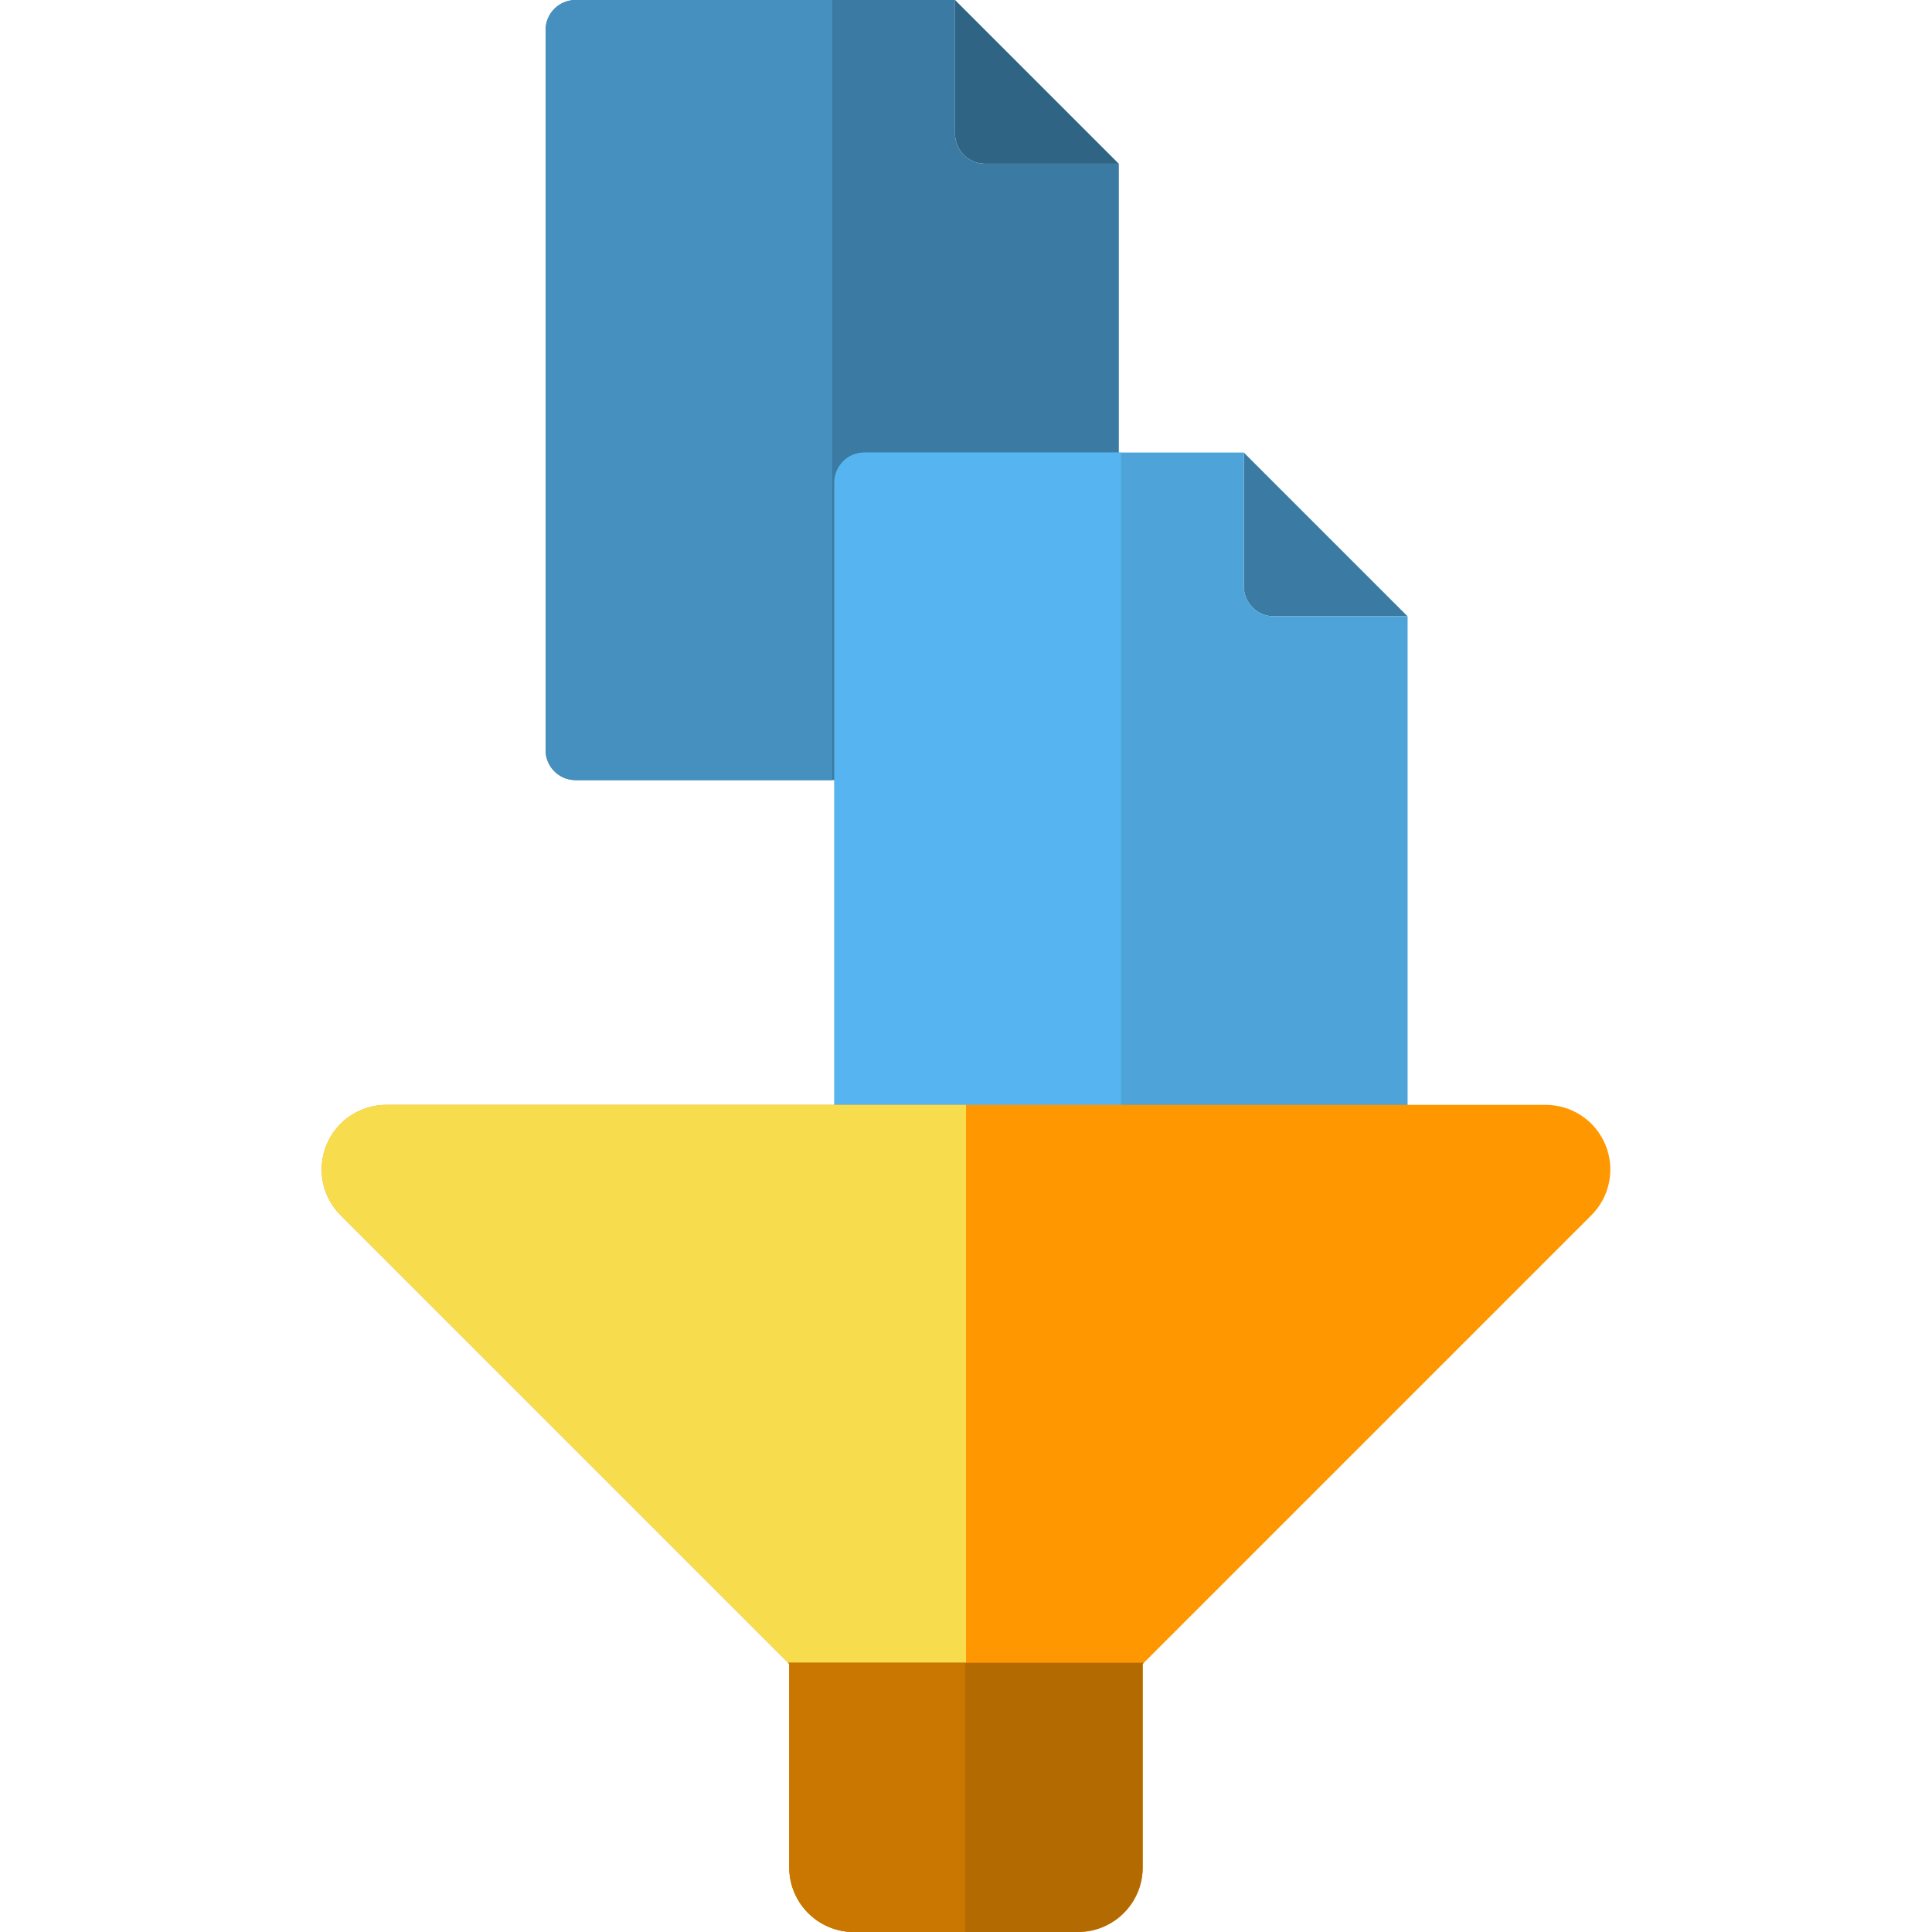
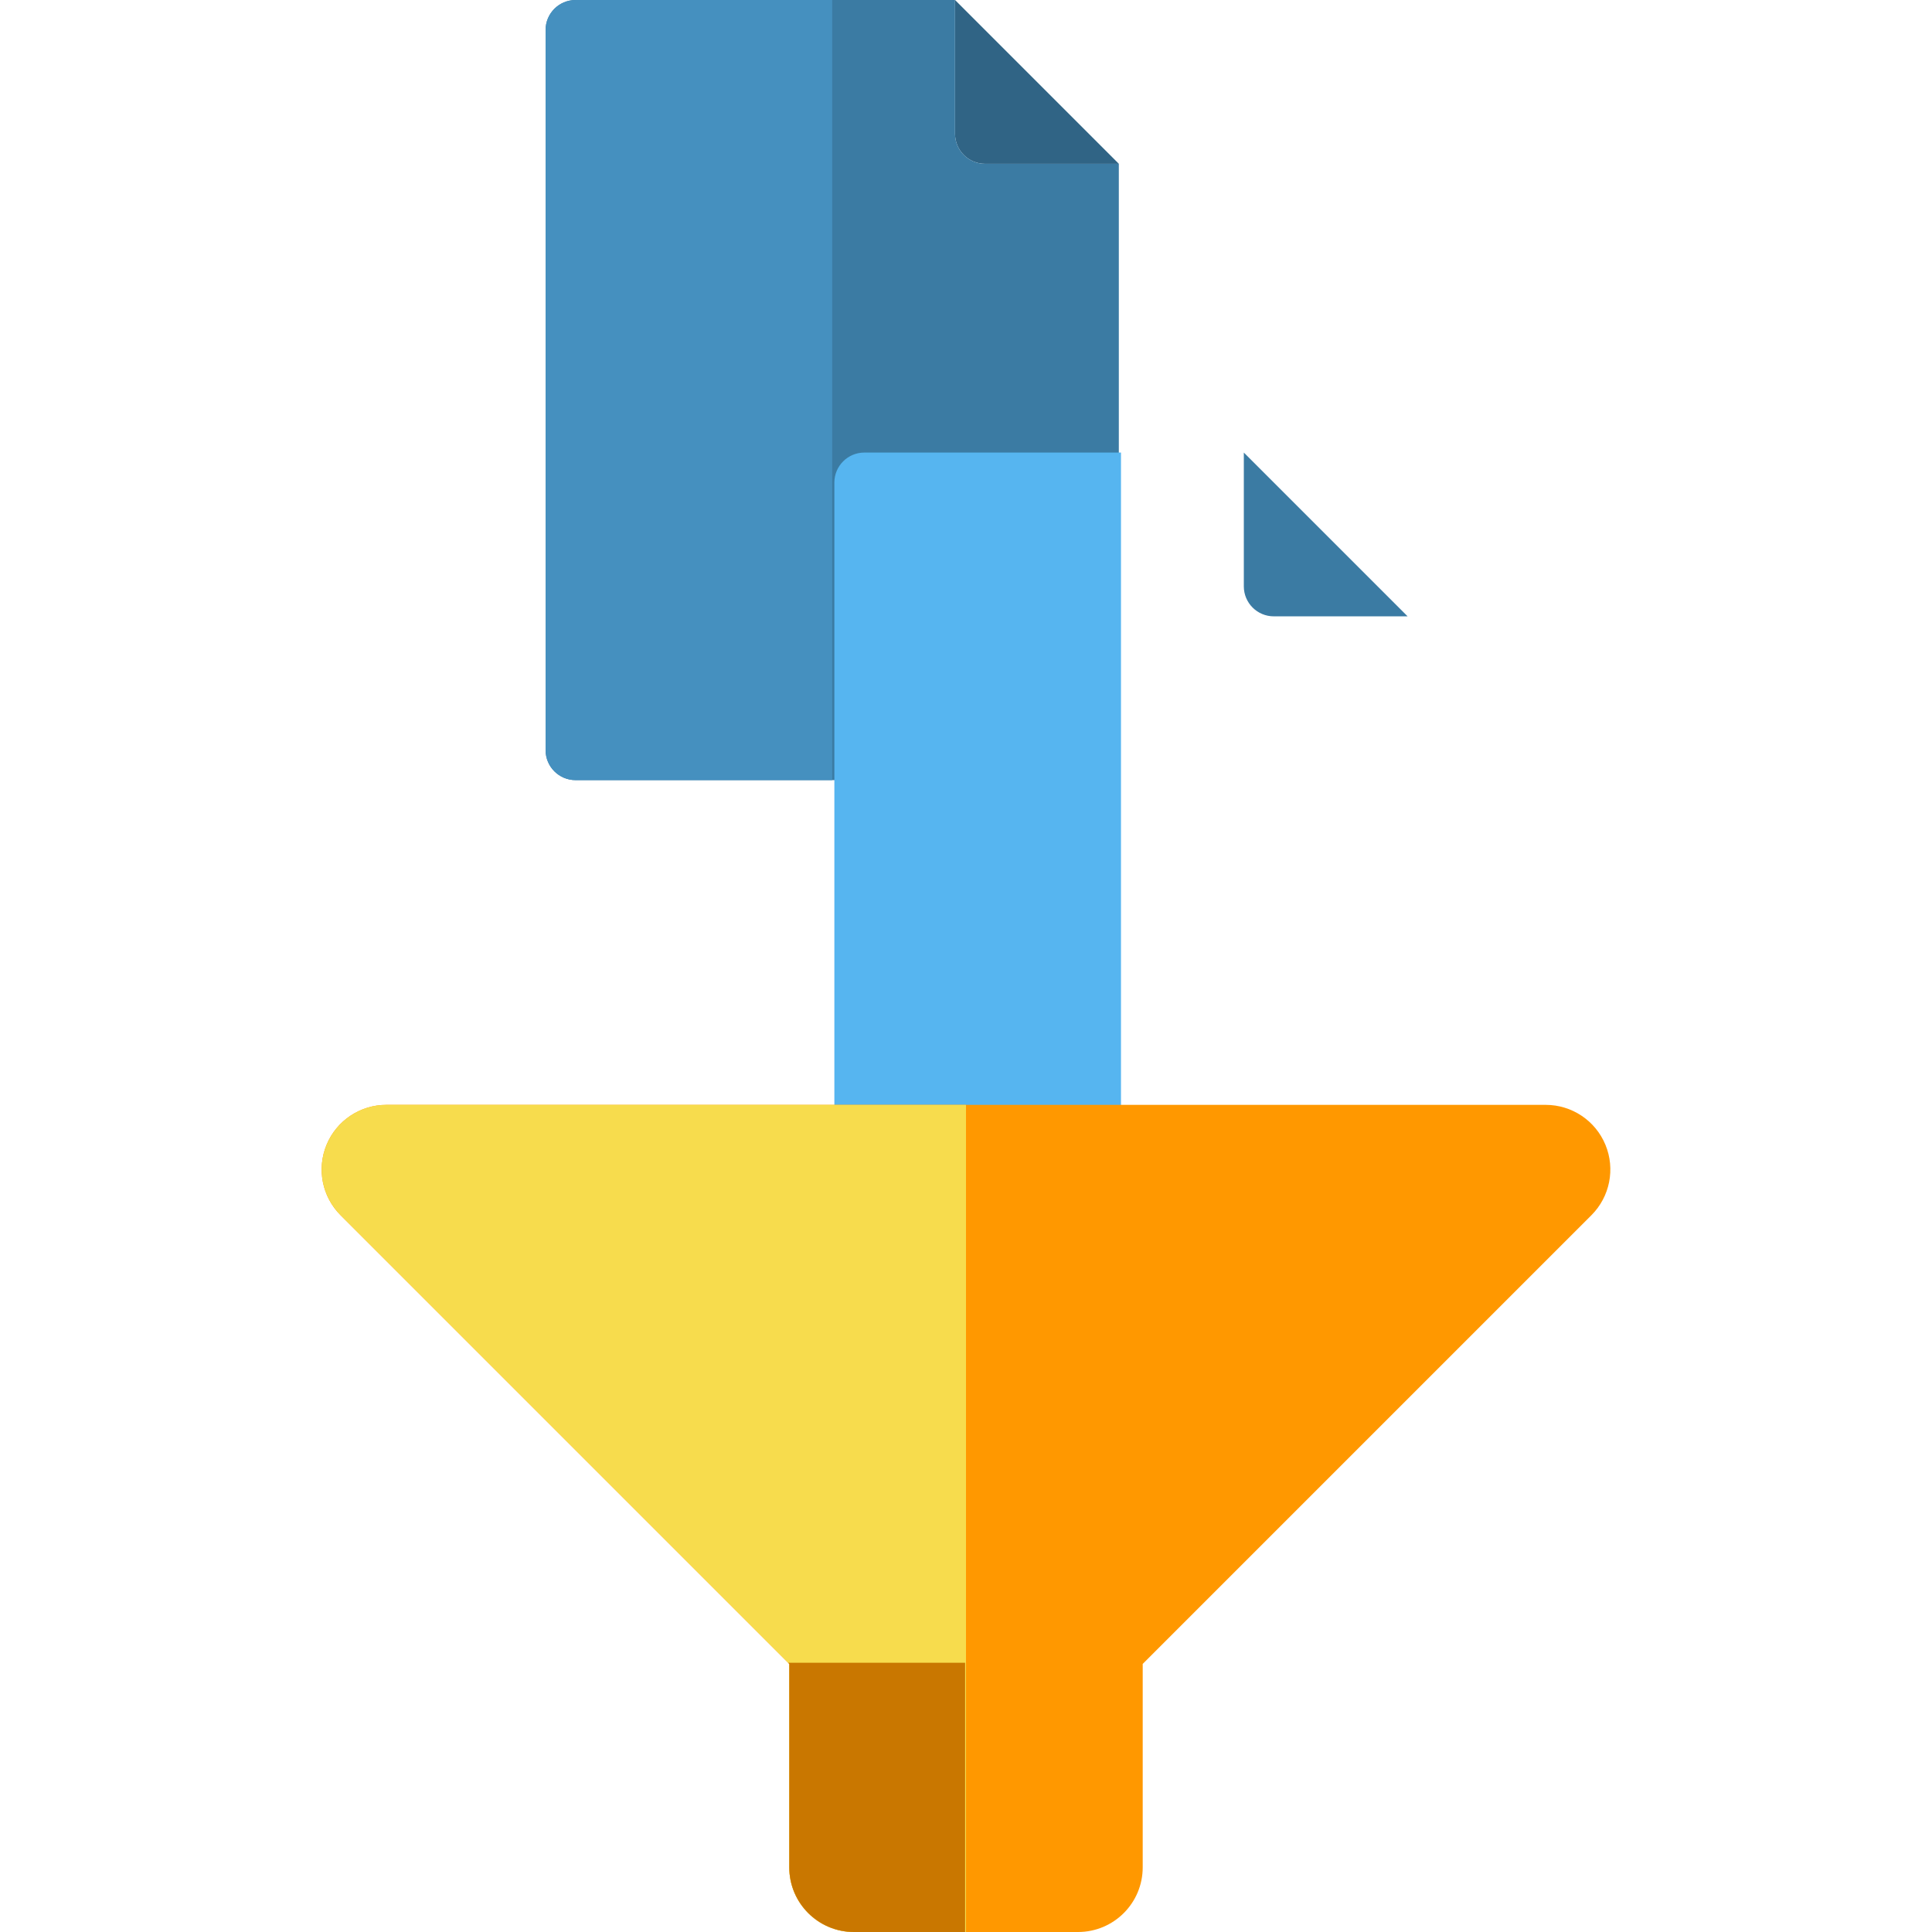
<svg xmlns="http://www.w3.org/2000/svg" version="1.1" id="Layer_1" viewBox="0 0 512 512" xml:space="preserve">
  <path style="fill:#306485;" d="M253.097,35.455c0,4.39,3.559,7.949,7.949,7.949h35.455L253.097,0V35.455z" />
  <path style="fill:#3B7BA3;" d="M253.097,0H152.536c-4.39,0-7.949,3.559-7.949,7.949v190.842c0,4.39,3.559,7.949,7.949,7.949h143.965  V43.405h-35.455c-4.39,0-7.949-3.559-7.949-7.949L253.097,0L253.097,0z" />
  <path d="M253.097,0L253.097,0L253.097,0z" />
  <path style="fill:#3B7BA3;" d="M329.625,155.388c0,4.39,3.559,7.949,7.949,7.949h35.456l-43.404-43.405v35.456H329.625z" />
-   <path style="fill:#4EA4D9;" d="M329.625,119.933H229.064c-4.39,0-7.949,3.559-7.949,7.949v198.791H373.03V163.336h-35.455  c-4.39,0-7.949-3.559-7.949-7.949v-35.455H329.625z" />
  <path d="M329.625,119.933L329.625,119.933L329.625,119.933z" />
  <path style="fill:#56B5F0;" d="M297.073,119.933h-68.008c-4.39,0-7.949,3.559-7.949,7.949v198.791h75.957V119.933z" />
  <path style="fill:#4590BF;" d="M220.543,0h-68.008c-4.39,0-7.949,3.559-7.949,7.949v190.842c0,4.39,3.559,7.949,7.949,7.949h68.008  V0z" />
  <polygon style="stroke:#000000;stroke-width:30;stroke-linejoin:round;stroke-miterlimit:10;" points="255.999,463.556   102.374,309.931 409.625,309.931 " />
  <path style="fill:#FF9800;" d="M425.454,303.375c-2.652-6.403-8.899-10.577-15.829-10.577H102.374  c-6.93,0-13.176,4.174-15.829,10.577c-2.651,6.403-1.186,13.772,3.715,18.672l118.908,118.908v53.912  c0,9.462,7.671,17.133,17.133,17.133h59.395c9.462,0,17.133-7.671,17.133-17.133v-53.912l118.909-118.909  C426.64,317.146,428.106,309.776,425.454,303.375z" />
  <path style="fill:#F7DC4D;" d="M255.999,292.798H102.374c-6.93,0-13.176,4.174-15.829,10.577  c-2.651,6.403-1.186,13.772,3.715,18.672l118.908,118.908v53.912c0,9.462,7.671,17.133,17.133,17.133h29.698L255.999,292.798  L255.999,292.798z" />
-   <path style="fill:#B36A00;" d="M208.863,440.649l0.305,0.305v53.912c0,9.463,7.671,17.133,17.133,17.133h59.395  c9.463,0,17.133-7.671,17.133-17.133v-53.912l0.305-0.305H208.863z" />
  <path style="fill:#C97700;" d="M255.766,440.649h-46.902l0.305,0.305v53.912c0,9.463,7.671,17.133,17.133,17.133h29.463V440.649z" />
</svg>